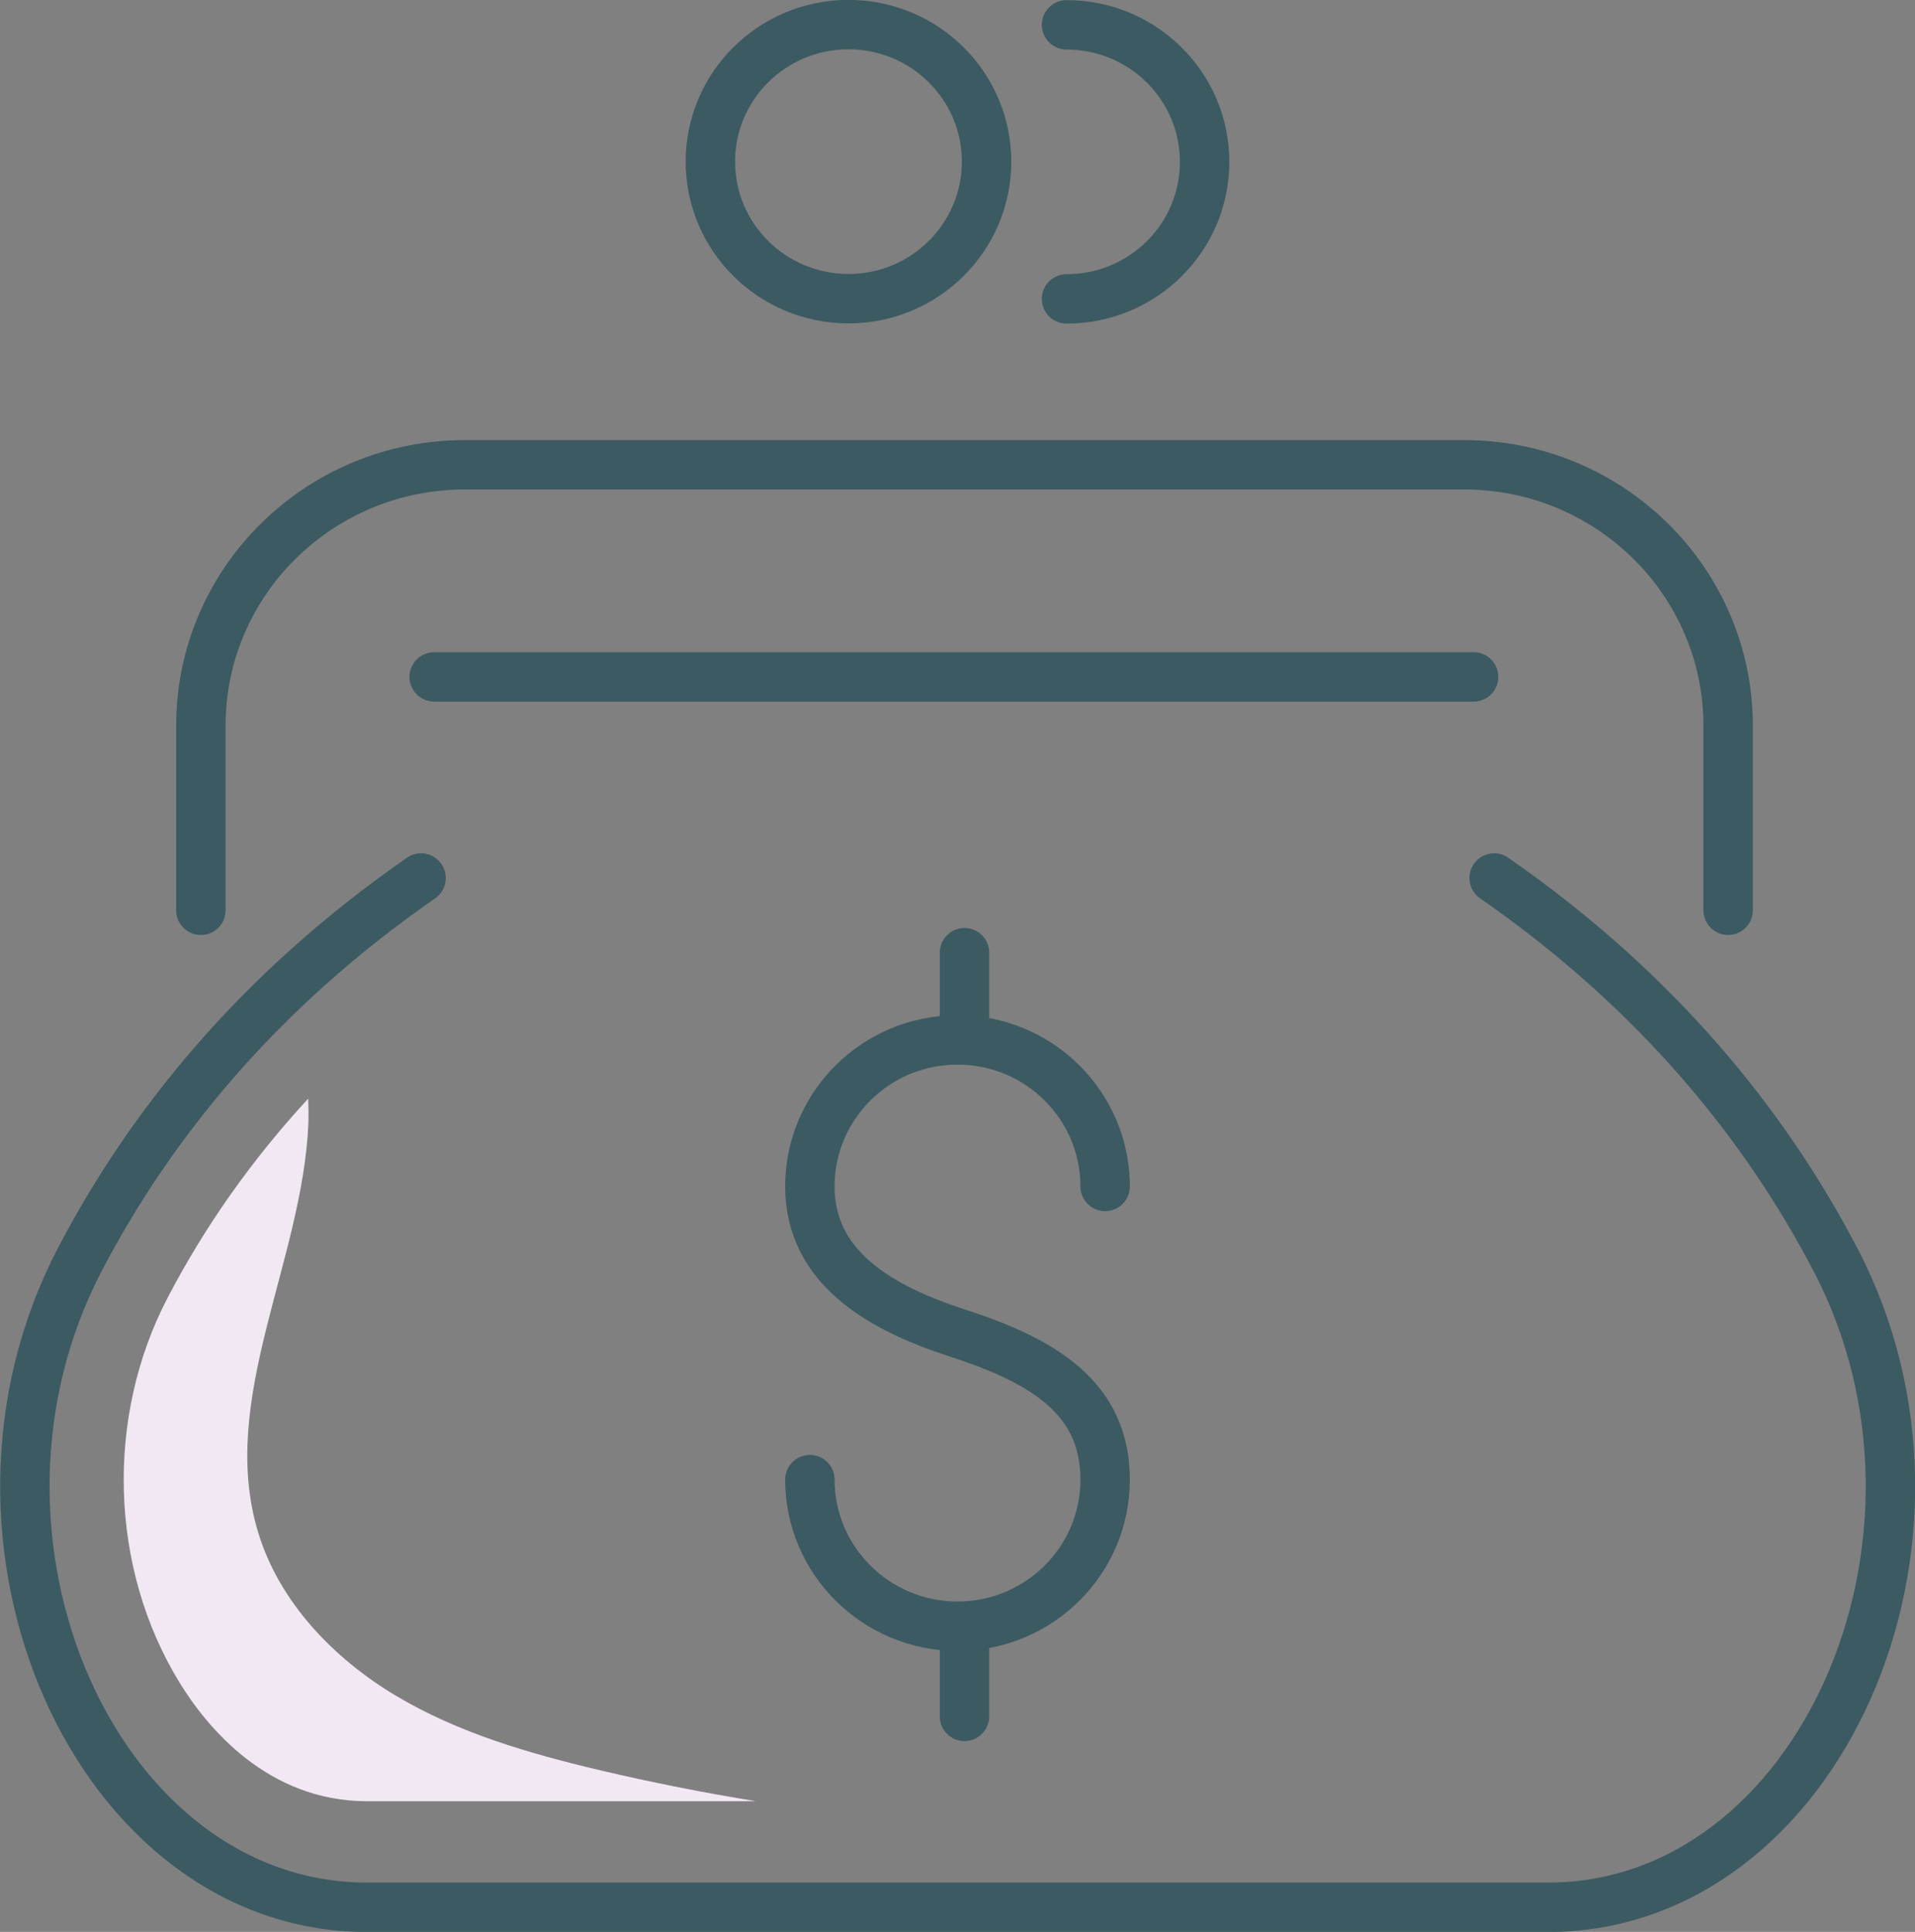
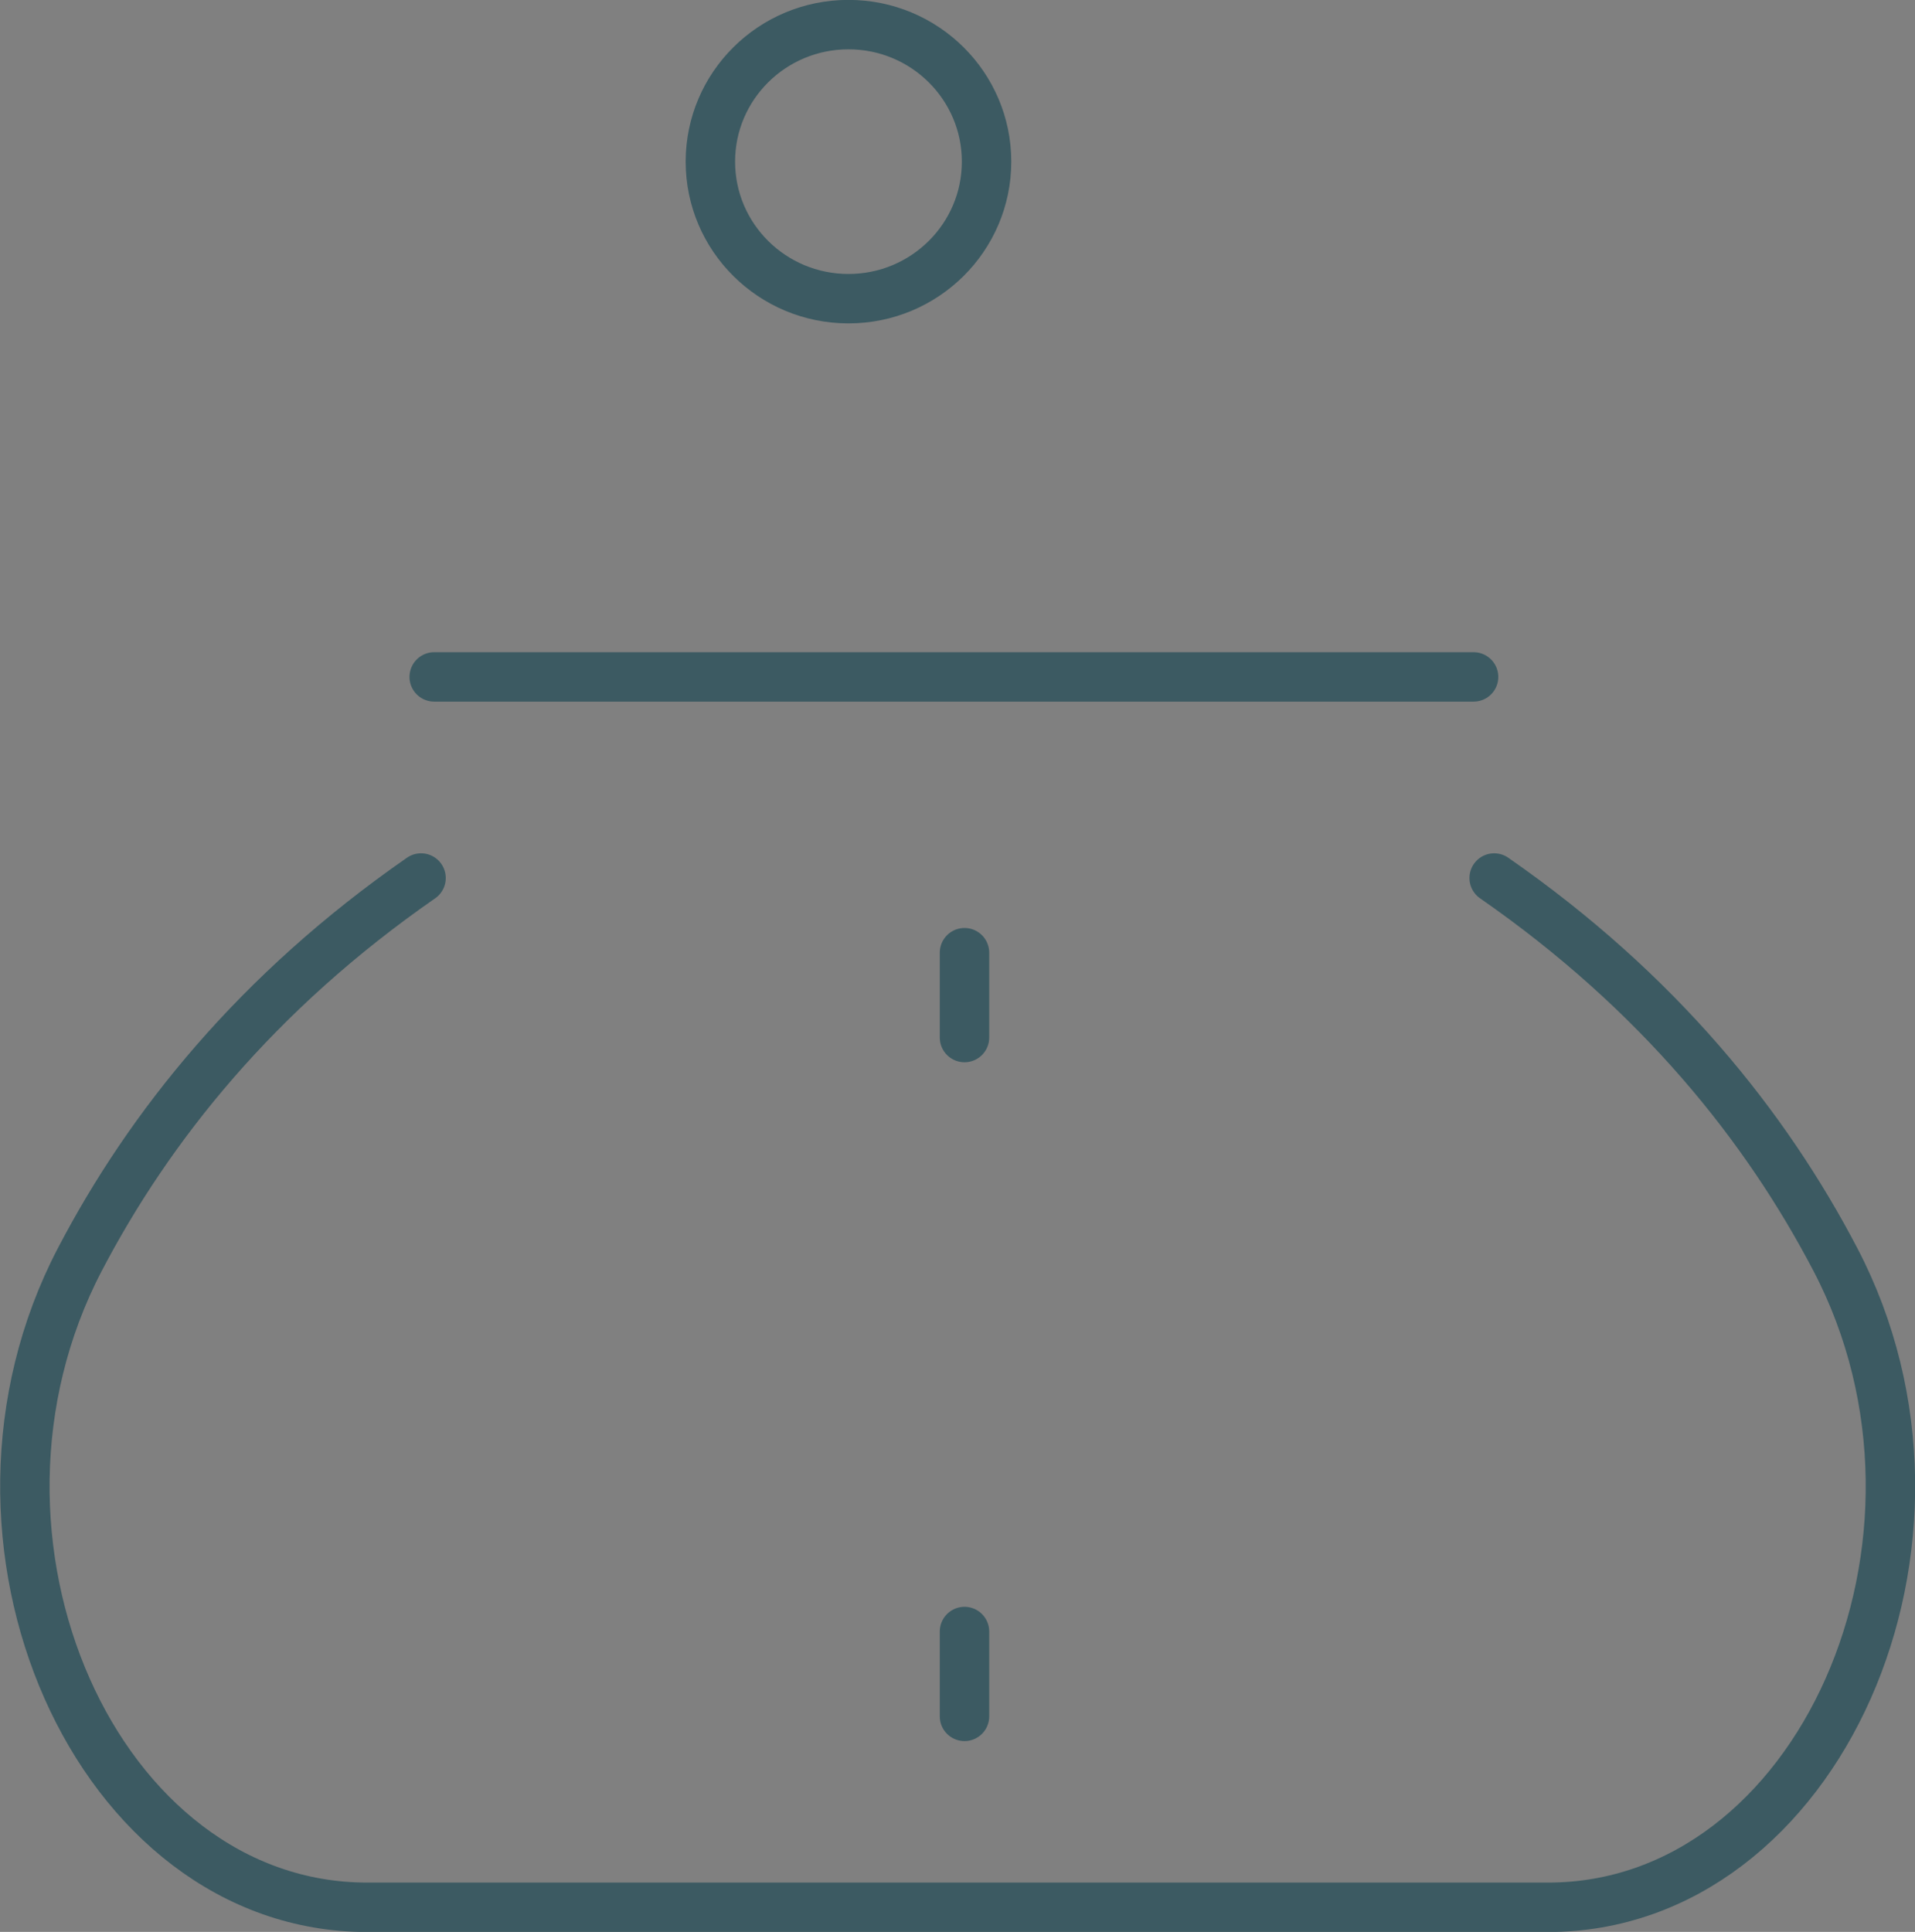
<svg xmlns="http://www.w3.org/2000/svg" id="_レイヤー_2" width="90.28" height="91.07" viewBox="0 0 90.28 91.07">
  <rect x="0" y="0" width="90.28" height="91.07" fill="#808080" stroke="none" />
  <defs>
    <style>.cls-1{fill:#f2e8f4;}.cls-2{fill:none;stroke:#3c5a62;stroke-linecap:round;stroke-linejoin:round;stroke-width:2.33px;}</style>
  </defs>
  <g id="_コンテンツ">
    <g>
      <g>
-         <path class="cls-2" d="M38.18,69.75c0,3.81,3.12,6.91,6.96,6.91s6.96-3.09,6.96-6.91-2.85-5.58-6.96-6.91c-3.65-1.18-6.96-3.09-6.96-6.91s3.12-6.91,6.96-6.91,6.96,3.09,6.96,6.91" />
        <line class="cls-2" x1="45.47" y1="44.91" x2="45.47" y2="48.91" />
        <line class="cls-2" x1="45.47" y1="76.91" x2="45.47" y2="80.91" />
      </g>
      <path class="cls-2" d="M19.85,41.39c-7.75,5.38-12.81,11.71-16.09,17.99-6.89,13.2,.78,30.53,13.55,30.53h55.67c12.77,0,20.45-17.33,13.55-30.53-3.28-6.28-8.34-12.61-16.09-17.99" />
-       <path class="cls-2" d="M9.47,42.91v-8.7c0-6.79,5.57-12.3,12.45-12.3h47.1c6.87,0,12.45,5.51,12.45,12.3v8.7" />
      <g>
        <ellipse class="cls-2" cx="40" cy="7.62" rx="6.51" ry="6.46" />
-         <path class="cls-2" d="M50.28,1.17c3.59,0,6.51,2.89,6.51,6.46s-2.91,6.46-6.51,6.46" />
      </g>
      <line class="cls-2" x1="20.47" y1="31.91" x2="69.47" y2="31.91" />
-       <path class="cls-1" d="M8.46,79.31c1.28,2.09,4.14,5.6,8.85,5.6h18.33c-2.45-.4-4.89-.88-7.31-1.45-3.35-.79-6.71-1.76-9.66-3.52-2.95-1.76-5.49-4.41-6.49-7.67-1.93-6.29,2.1-12.8,2.36-19.36,.01-.37,0-.75-.01-1.12-2.63,2.85-4.85,5.98-6.62,9.37-2.96,5.66-2.74,12.78,.55,18.15Z" />
    </g>
  </g>
</svg>